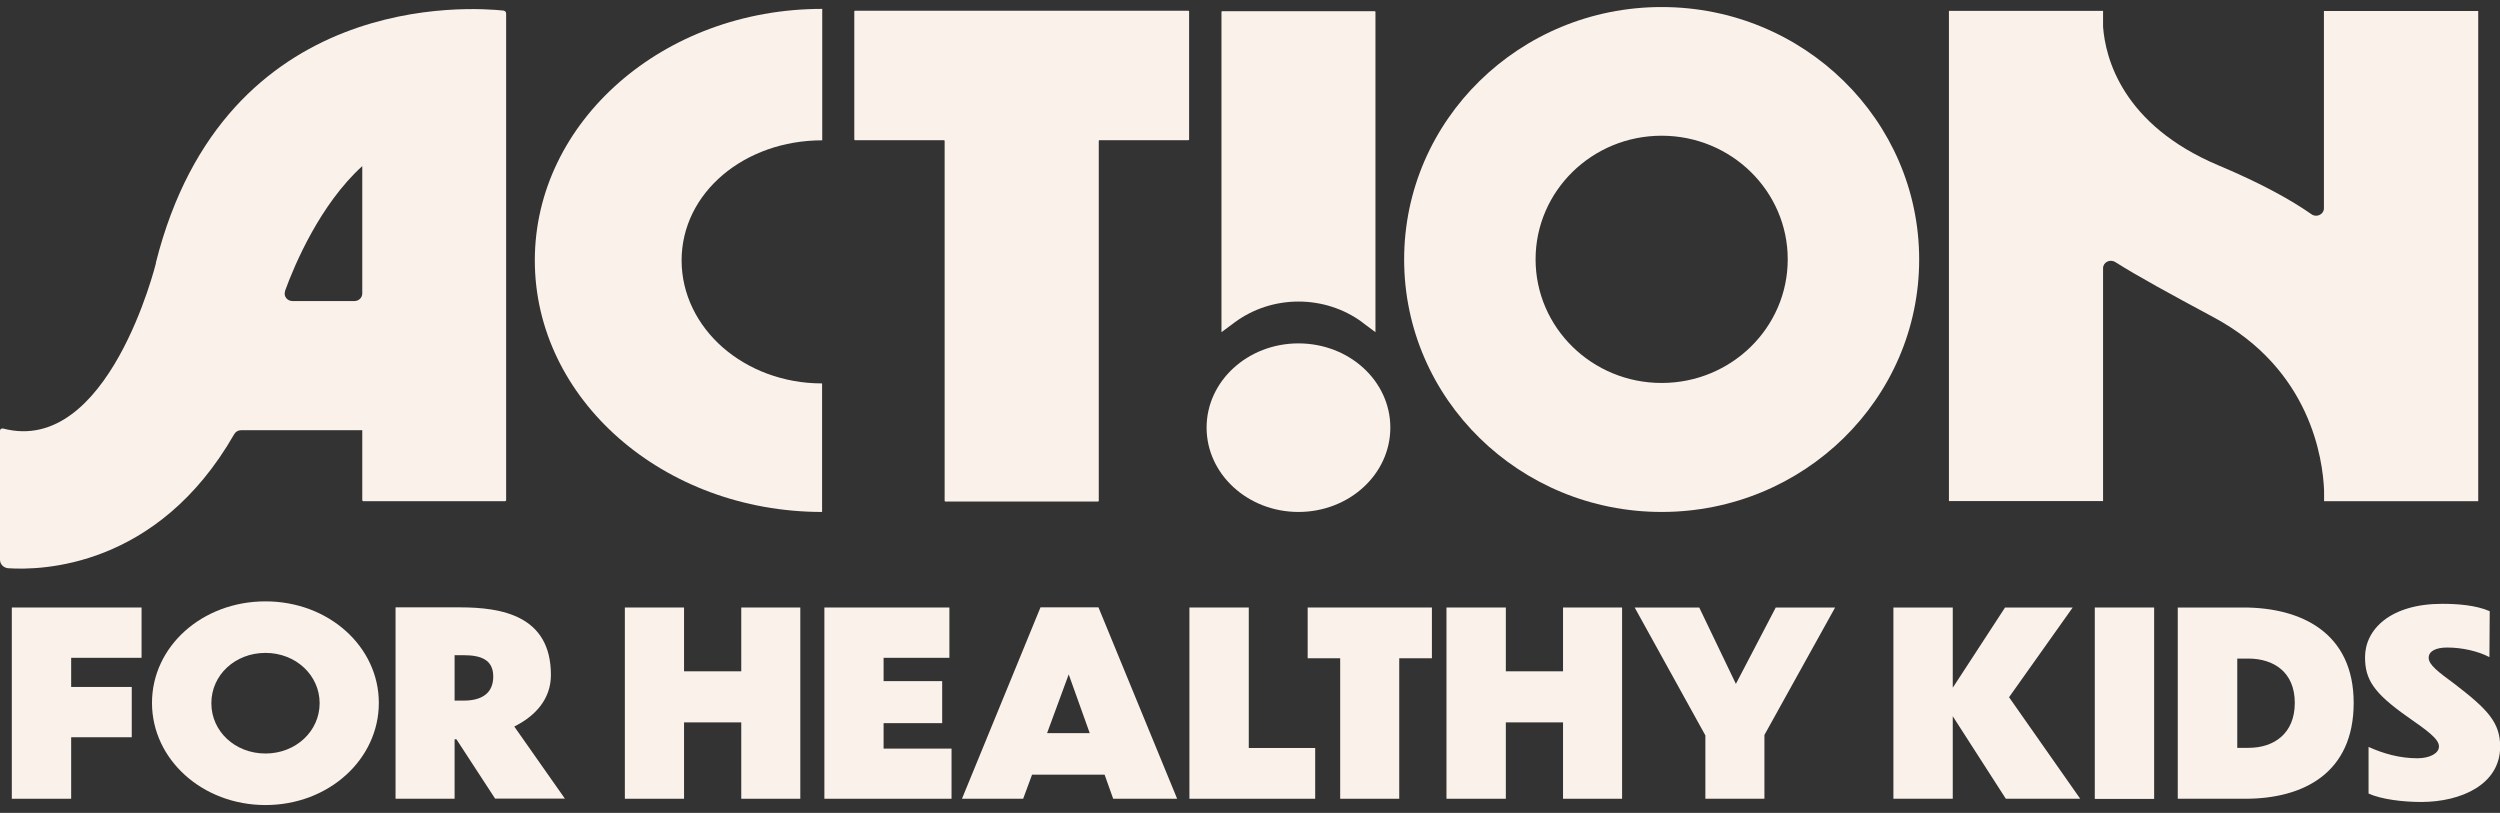
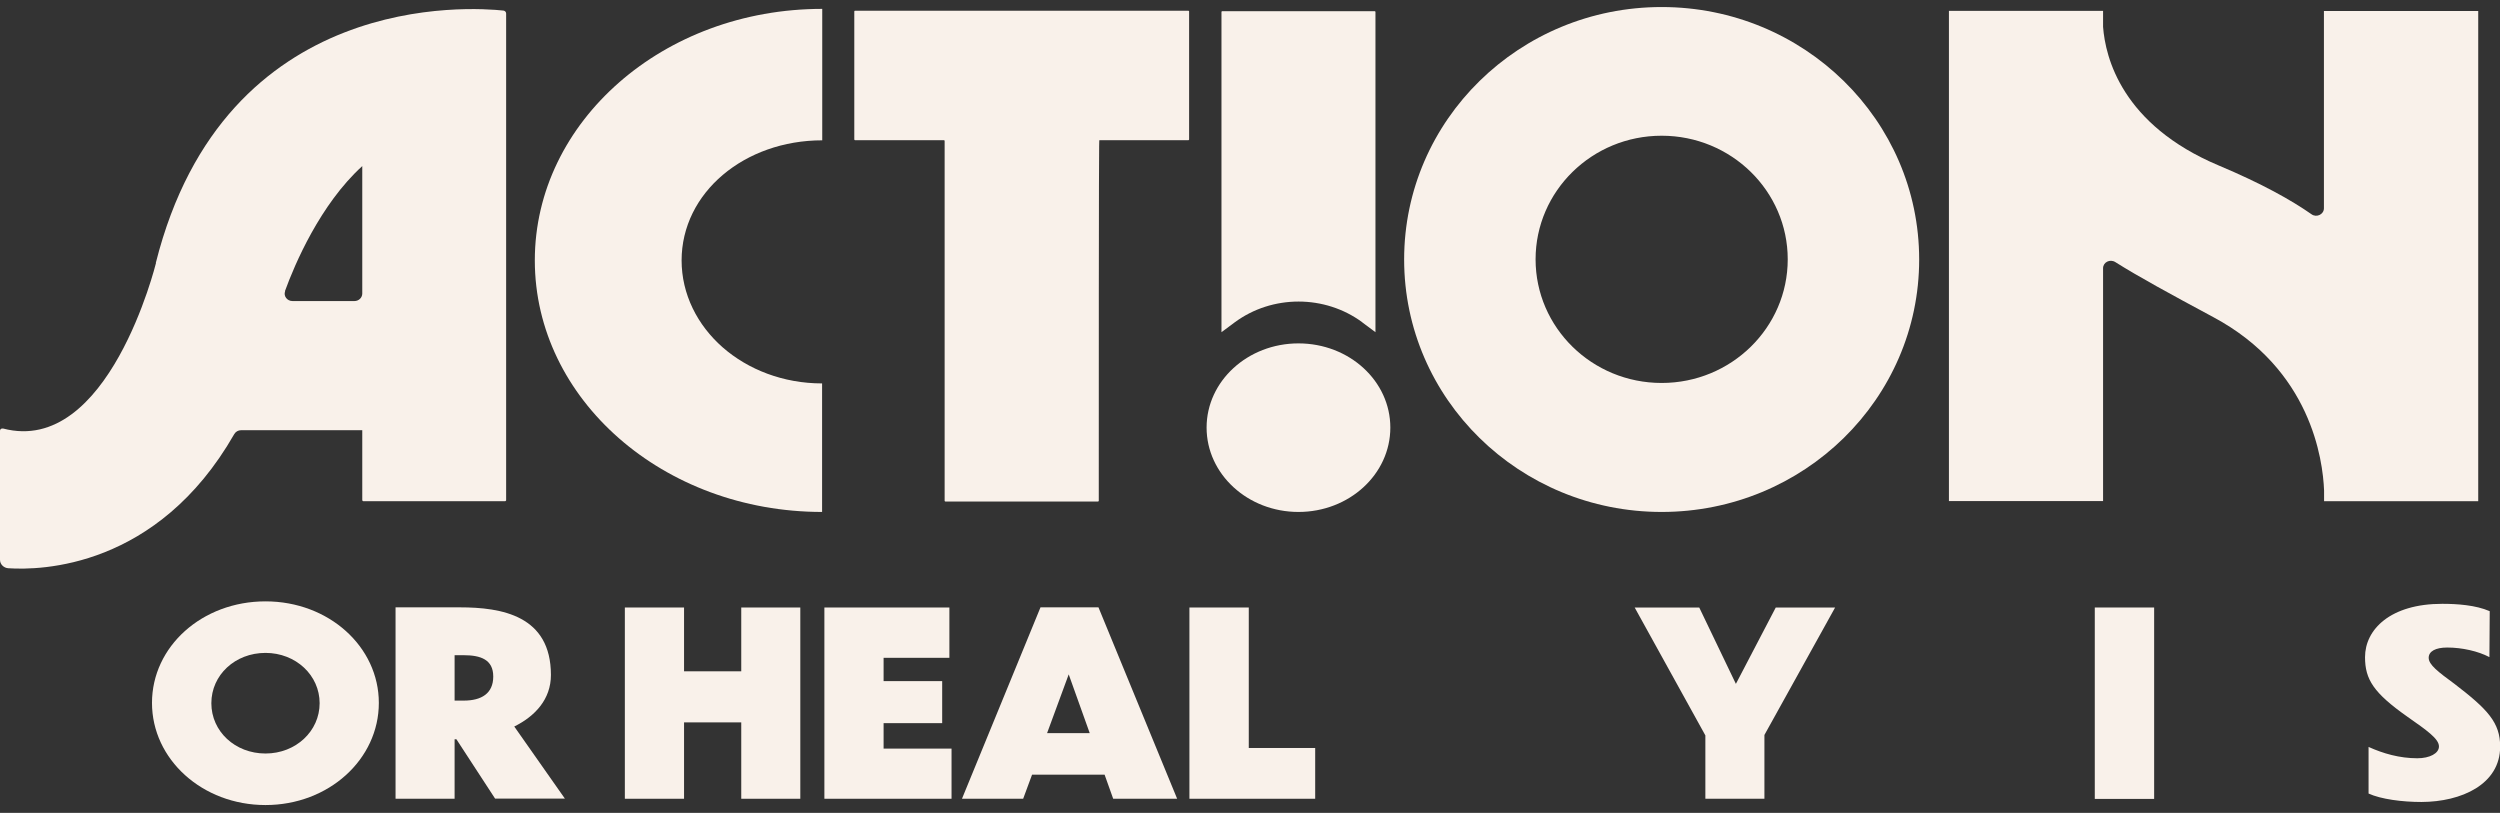
<svg xmlns="http://www.w3.org/2000/svg" width="163" height="53" viewBox="0 0 163 53" fill="none">
  <rect x="0" y="0" width="163" height="53" fill="#333333" stroke="none" />
  <path d="M151.52 0.719V13.579C151.52 13.979 151.04 14.209 150.71 13.969C149.41 13.059 147.49 11.979 144.66 10.789C138.34 8.129 137.27 3.739 137.12 1.749V0.709H127.07V32.669H137.12V17.489C137.12 17.099 137.57 16.869 137.92 17.089C139.41 18.029 141.48 19.159 144.33 20.689C150.67 24.089 151.45 29.959 151.53 31.979V32.679H161.58V0.719H151.53H151.52Z" fill="#F9F1EA" />
  <path d="M88.82 21.019L89.68 21.659V0.769C89.68 0.769 89.66 0.729 89.64 0.729H79.68C79.68 0.729 79.64 0.749 79.64 0.769V21.659L80.5 21.019C82.95 19.209 86.38 19.209 88.83 21.019" fill="#F9F1EA" />
-   <path d="M55.74 9.139H61.55C61.55 9.139 61.59 9.159 61.59 9.179V32.659C61.59 32.659 61.61 32.699 61.63 32.699H71.6C71.6 32.699 71.64 32.679 71.64 32.659V9.179C71.64 9.179 71.66 9.139 71.68 9.139H77.49C77.49 9.139 77.53 9.119 77.53 9.099V0.739C77.53 0.739 77.51 0.699 77.49 0.699H55.74C55.74 0.699 55.7 0.719 55.7 0.739V9.099C55.7 9.099 55.72 9.139 55.74 9.139Z" fill="#F9F1EA" />
+   <path d="M55.74 9.139H61.55C61.55 9.139 61.59 9.159 61.59 9.179V32.659C61.59 32.659 61.61 32.699 61.63 32.699H71.6C71.6 32.699 71.64 32.679 71.64 32.659C71.64 9.179 71.66 9.139 71.68 9.139H77.49C77.49 9.139 77.53 9.119 77.53 9.099V0.739C77.53 0.739 77.51 0.699 77.49 0.699H55.74C55.74 0.699 55.7 0.719 55.7 0.739V9.099C55.7 9.099 55.72 9.139 55.74 9.139Z" fill="#F9F1EA" />
  <path d="M84.66 22.389C81.35 22.389 78.67 24.849 78.67 27.879C78.67 30.909 81.35 33.379 84.66 33.379C87.97 33.379 90.65 30.919 90.65 27.879C90.65 24.839 87.97 22.389 84.66 22.389Z" fill="#F9F1EA" />
  <path d="M108.34 24.969C103.8 24.969 100.12 21.359 100.12 16.909C100.12 12.459 103.8 8.849 108.34 8.849C112.88 8.849 116.56 12.459 116.56 16.909C116.56 21.359 112.88 24.969 108.34 24.969ZM108.34 0.459C99.07 0.459 91.55 7.829 91.55 16.919C91.55 26.009 99.07 33.379 108.34 33.379C117.61 33.379 125.13 26.009 125.13 16.919C125.13 7.829 117.61 0.459 108.34 0.459Z" fill="#F9F1EA" />
  <path d="M18.58 18.979C19.21 17.239 20.88 13.319 23.62 10.829V19.139C23.62 19.409 23.39 19.629 23.11 19.629H19.07C18.72 19.629 18.47 19.299 18.59 18.989M10.17 17.149C10.17 17.149 7.08 29.749 0.2 27.939C0.1 27.919 0 27.979 0 28.079V36.499C0 36.789 0.24 37.029 0.54 37.049C2.63 37.189 10.26 37.059 15.27 28.309C15.36 28.149 15.53 28.049 15.72 28.049H23.62V32.619C23.62 32.619 23.65 32.679 23.68 32.679H32.94C32.94 32.679 33 32.649 33 32.619V0.879C33 0.779 32.92 0.699 32.82 0.689C30.83 0.479 14.66 -0.751 10.16 17.139" fill="#F9F1EA" />
  <path d="M44.44 16.969C44.44 19.189 45.47 21.199 47.12 22.649C48.78 24.099 51.07 24.999 53.6 24.999V33.379C43.25 33.379 34.87 26.029 34.87 16.979C34.87 12.449 36.97 8.349 40.36 5.379C43.75 2.409 48.43 0.579 53.61 0.579V9.149C48.55 9.149 44.44 12.549 44.44 16.989" fill="#F9F1EA" />
-   <path d="M0.77 39.609H9.23V42.889H4.64V44.789H8.59V48.069H4.64V52.079H0.77V39.609Z" fill="#F9F1EA" />
  <path d="M13.78 45.849C13.78 47.689 15.33 49.129 17.31 49.129C19.29 49.129 20.84 47.669 20.84 45.849C20.84 44.029 19.29 42.569 17.31 42.569C15.33 42.569 13.78 44.009 13.78 45.849ZM24.7 45.829C24.7 49.509 21.43 52.489 17.31 52.489C13.19 52.489 9.91 49.509 9.91 45.829C9.91 42.149 13.18 39.209 17.31 39.209C21.44 39.209 24.7 42.169 24.7 45.829Z" fill="#F9F1EA" />
  <path d="M29.64 42.719V45.679H30.24C31.4 45.679 32.16 45.209 32.16 44.109C32.16 43.009 31.35 42.719 30.23 42.719H29.65H29.64ZM29.75 48.199H29.64V52.079H25.79V39.599H29.98C32.72 39.599 35.92 40.139 35.92 44.009C35.92 45.599 34.88 46.699 33.53 47.369L36.83 52.069H32.28L29.75 48.189V48.199Z" fill="#F9F1EA" />
  <path d="M40.74 39.609H44.6V43.769H48.33V39.609H52.18V52.079H48.33V47.099H44.6V52.079H40.74V39.609Z" fill="#F9F1EA" />
  <path d="M53.75 39.609H61.9V42.889H57.61V44.409H61.43V47.149H57.61V48.809H62.04V52.079H53.75V39.609Z" fill="#F9F1EA" />
  <path d="M71.05 47.799L69.68 43.969L68.27 47.799H71.05ZM72.02 50.509H67.29L66.71 52.079H62.72L67.84 39.599H71.62L76.75 52.079H72.58L72.02 50.509Z" fill="#F9F1EA" />
  <path d="M81.42 39.609V48.769H85.75V52.079H77.55V39.609H81.42Z" fill="#F9F1EA" />
-   <path d="M87.38 42.919H85.26V39.609H93.36V42.919H91.23V52.079H87.38V42.919Z" fill="#F9F1EA" />
-   <path d="M94.31 39.609H98.18V43.769H101.91V39.609H105.76V52.079H101.91V47.099H98.18V52.079H94.31V39.609Z" fill="#F9F1EA" />
  <path d="M115.04 47.919V52.079H111.19V47.949L106.58 39.609H110.79L113.18 44.589L115.78 39.609H119.65L115.04 47.919Z" fill="#F9F1EA" />
-   <path d="M127.32 46.699V52.079H123.45V39.609H127.32V44.839L130.73 39.609H135.14L130.99 45.459L135.63 52.079H130.78L127.32 46.699Z" fill="#F9F1EA" />
  <path d="M140.45 39.609H136.58V52.089H140.45V39.609Z" fill="#F9F1EA" />
-   <path d="M145.87 48.759H146.61C148.25 48.759 149.62 47.839 149.62 45.829C149.62 43.819 148.25 42.949 146.61 42.939H145.87V48.759ZM142 39.609H146.27C150.05 39.609 153.46 41.259 153.46 45.829C153.46 50.399 150.19 52.079 146.39 52.079H141.99V39.599L142 39.609Z" fill="#F9F1EA" />
  <path d="M162.3 42.839C161.58 42.459 160.53 42.219 159.56 42.219C158.79 42.219 158.35 42.469 158.35 42.889C158.35 43.339 158.97 43.809 160.02 44.579C162.2 46.249 163.01 47.109 163.01 48.679C163.01 51.139 160.49 52.279 157.88 52.289C156.63 52.289 155.24 52.109 154.43 51.739V48.699C155.38 49.129 156.45 49.439 157.61 49.439C158.42 49.439 159.02 49.119 159.02 48.669C159.02 48.169 158.23 47.619 156.96 46.729C154.76 45.179 154.2 44.299 154.2 42.849C154.2 41.039 155.85 39.369 159.23 39.369C160.2 39.369 161.41 39.449 162.33 39.849L162.31 42.839H162.3Z" fill="#F9F1EA" />
</svg>